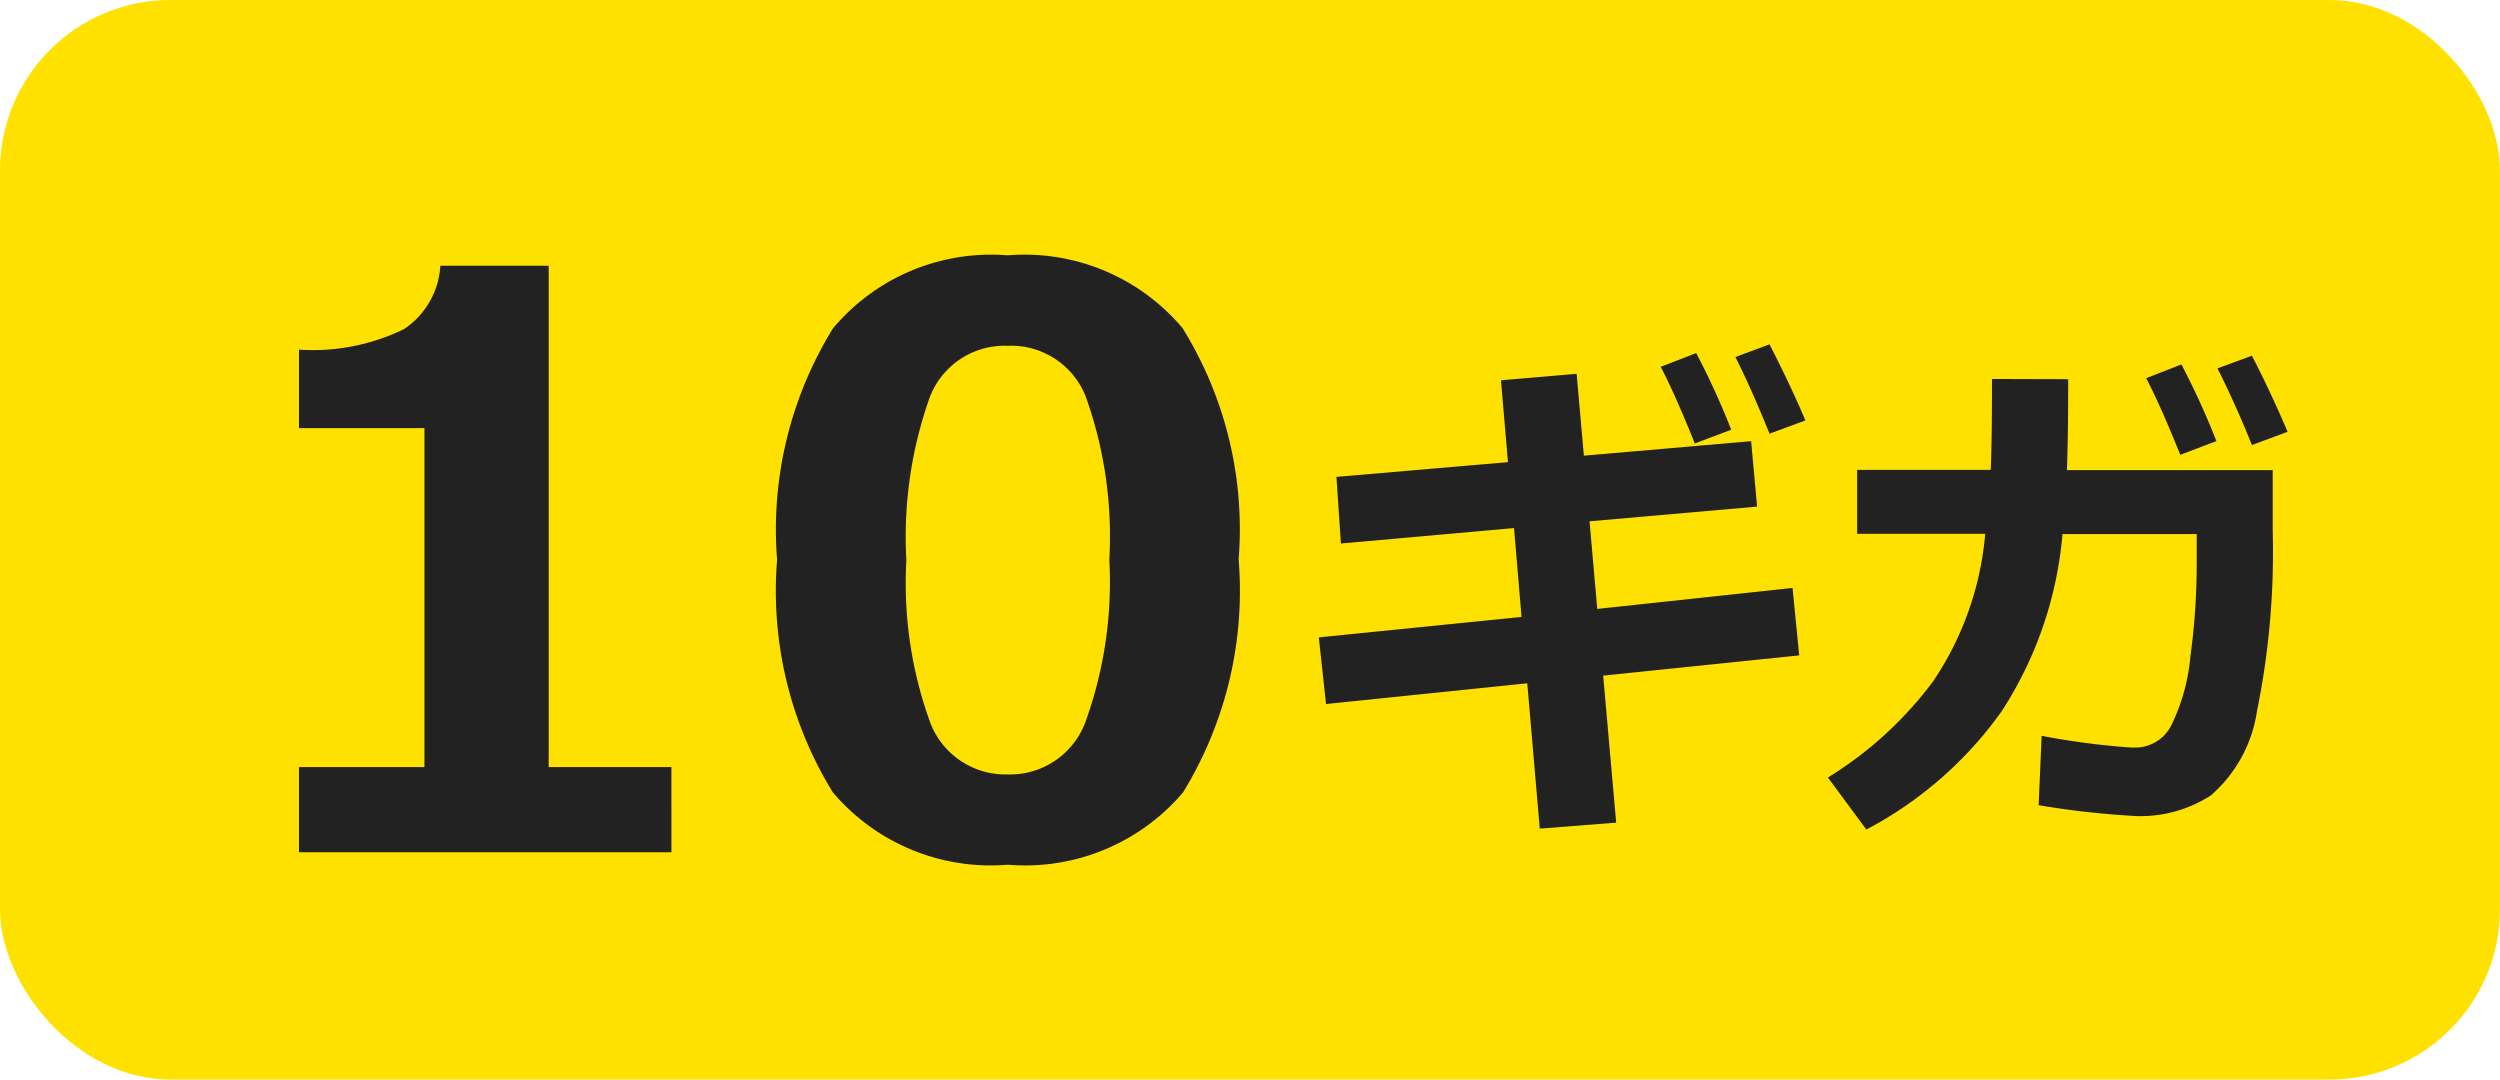
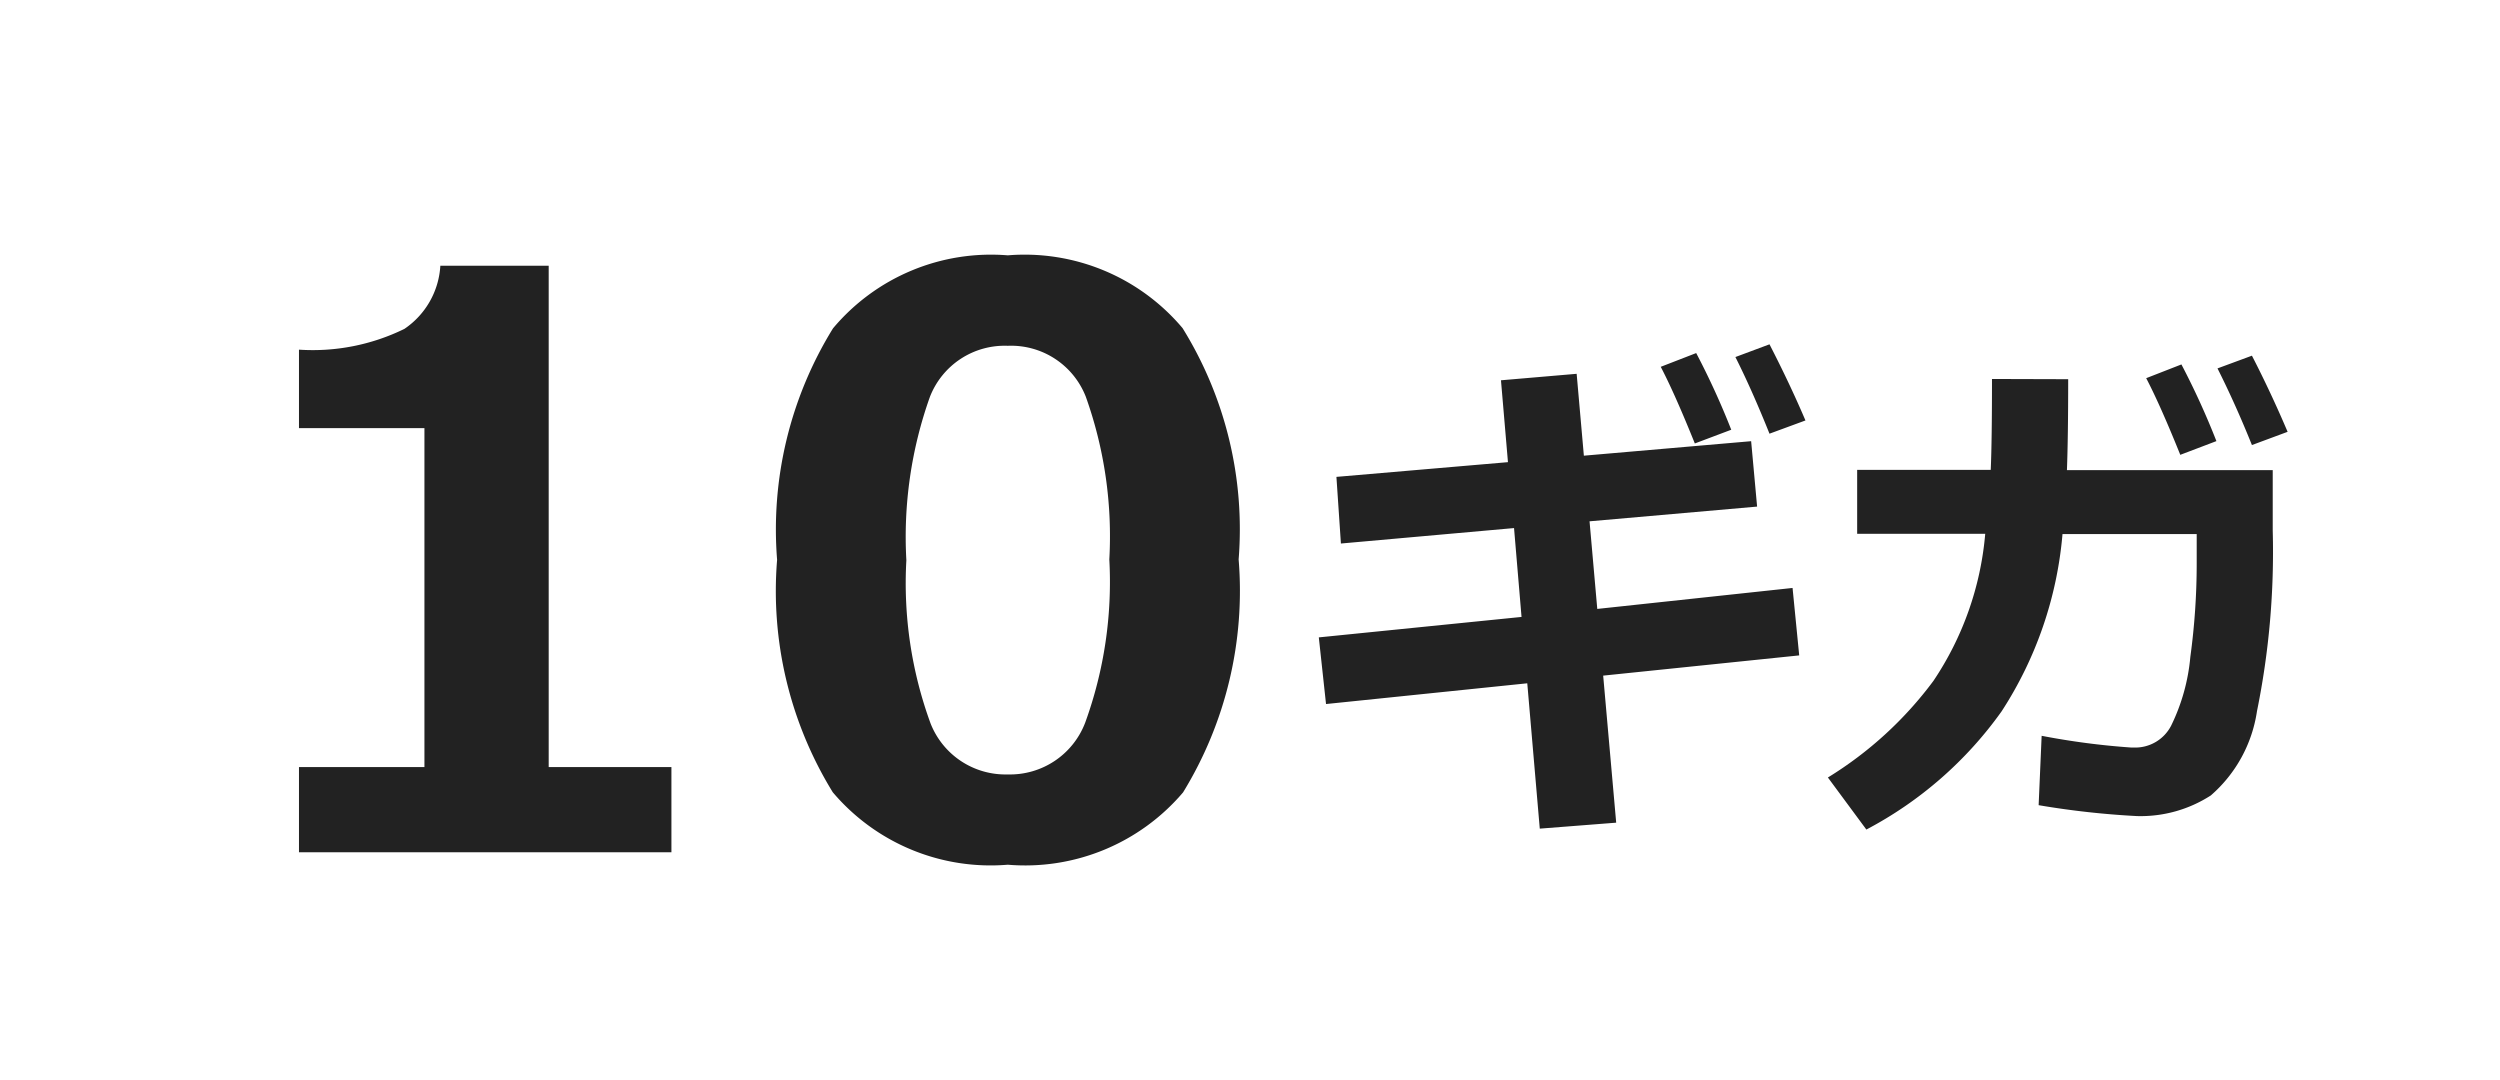
<svg xmlns="http://www.w3.org/2000/svg" width="44" height="19" viewBox="0 0 44 19">
  <g id="グループ_113309" data-name="グループ 113309" transform="translate(-1856 -1308)">
    <g id="グループ_113294" data-name="グループ 113294">
-       <rect id="長方形_24882" data-name="長方形 24882" width="44" height="19" rx="3" transform="translate(1856 1308)" fill="#ffe100" />
      <path id="パス_57693" data-name="パス 57693" d="M-.334-2.465l-3.45.356L-3.555.479-4.9.584l-.22-2.558-3.542.365-.127-1.173,3.568-.36-.132-1.564L-8.4-4.434l-.079-1.173,3.019-.259-.123-1.441,1.332-.114.127,1.441,2.944-.255.105,1.151-2.949.259.136,1.542,3.437-.369ZM-.224-6.6l-.633.233q-.308-.769-.6-1.349l.6-.224Q-.5-7.247-.224-6.6Zm-1.305.163-.642.242q-.352-.875-.6-1.349l.624-.242A13.552,13.552,0,0,1-1.529-6.434ZM4.4-7.326q0,1.011-.022,1.6H8v1.063a14.067,14.067,0,0,1-.277,3.179A2.434,2.434,0,0,1,6.91,0a2.278,2.278,0,0,1-1.3.363A14.887,14.887,0,0,1,3.88.171L3.933-1.05a13.029,13.029,0,0,0,1.582.207h.048a.711.711,0,0,0,.65-.387A3.449,3.449,0,0,0,6.55-2.439a12.183,12.183,0,0,0,.112-1.648V-4.6L4.3-4.6a6.778,6.778,0,0,1-1.072,3.12A6.822,6.822,0,0,1,.848.6L.171-.316a6.635,6.635,0,0,0,1.857-1.7A5.476,5.476,0,0,0,2.94-4.605H.686V-5.73H3.037q.022-.5.022-1.6ZM8.262-6.4l-.628.233q-.29-.721-.606-1.349l.606-.224Q7.967-7.093,8.262-6.4Zm-1.252.163-.637.242q-.352-.875-.6-1.349l.62-.242A13.552,13.552,0,0,1,7.009-6.236Z" transform="translate(1888 1322)" fill="#222" />
      <path id="パス_57692" data-name="パス 57692" d="M-1.183,0H-7.738V-1.5H-5.53V-7.465H-7.738V-8.846a3.663,3.663,0,0,0,1.856-.366,1.441,1.441,0,0,0,.632-1.111h1.907V-1.5h2.16Zm5.92.219a3.64,3.64,0,0,1-3.08-1.275A6.757,6.757,0,0,1,.677-5.147a6.732,6.732,0,0,1,.984-4.074,3.628,3.628,0,0,1,3.076-1.285A3.633,3.633,0,0,1,7.813-9.225,6.715,6.715,0,0,1,8.8-5.154a6.785,6.785,0,0,1-.978,4.1A3.647,3.647,0,0,1,4.737.219Zm0-9.133a1.411,1.411,0,0,0-1.371.9,7.344,7.344,0,0,0-.414,2.875A7.186,7.186,0,0,0,3.377-2.27a1.416,1.416,0,0,0,1.36.9A1.416,1.416,0,0,0,6.1-2.283a7.246,7.246,0,0,0,.424-2.871,7.293,7.293,0,0,0-.414-2.864A1.411,1.411,0,0,0,4.737-8.914Z" transform="translate(1869 1323)" fill="#222" />
    </g>
  </g>
</svg>